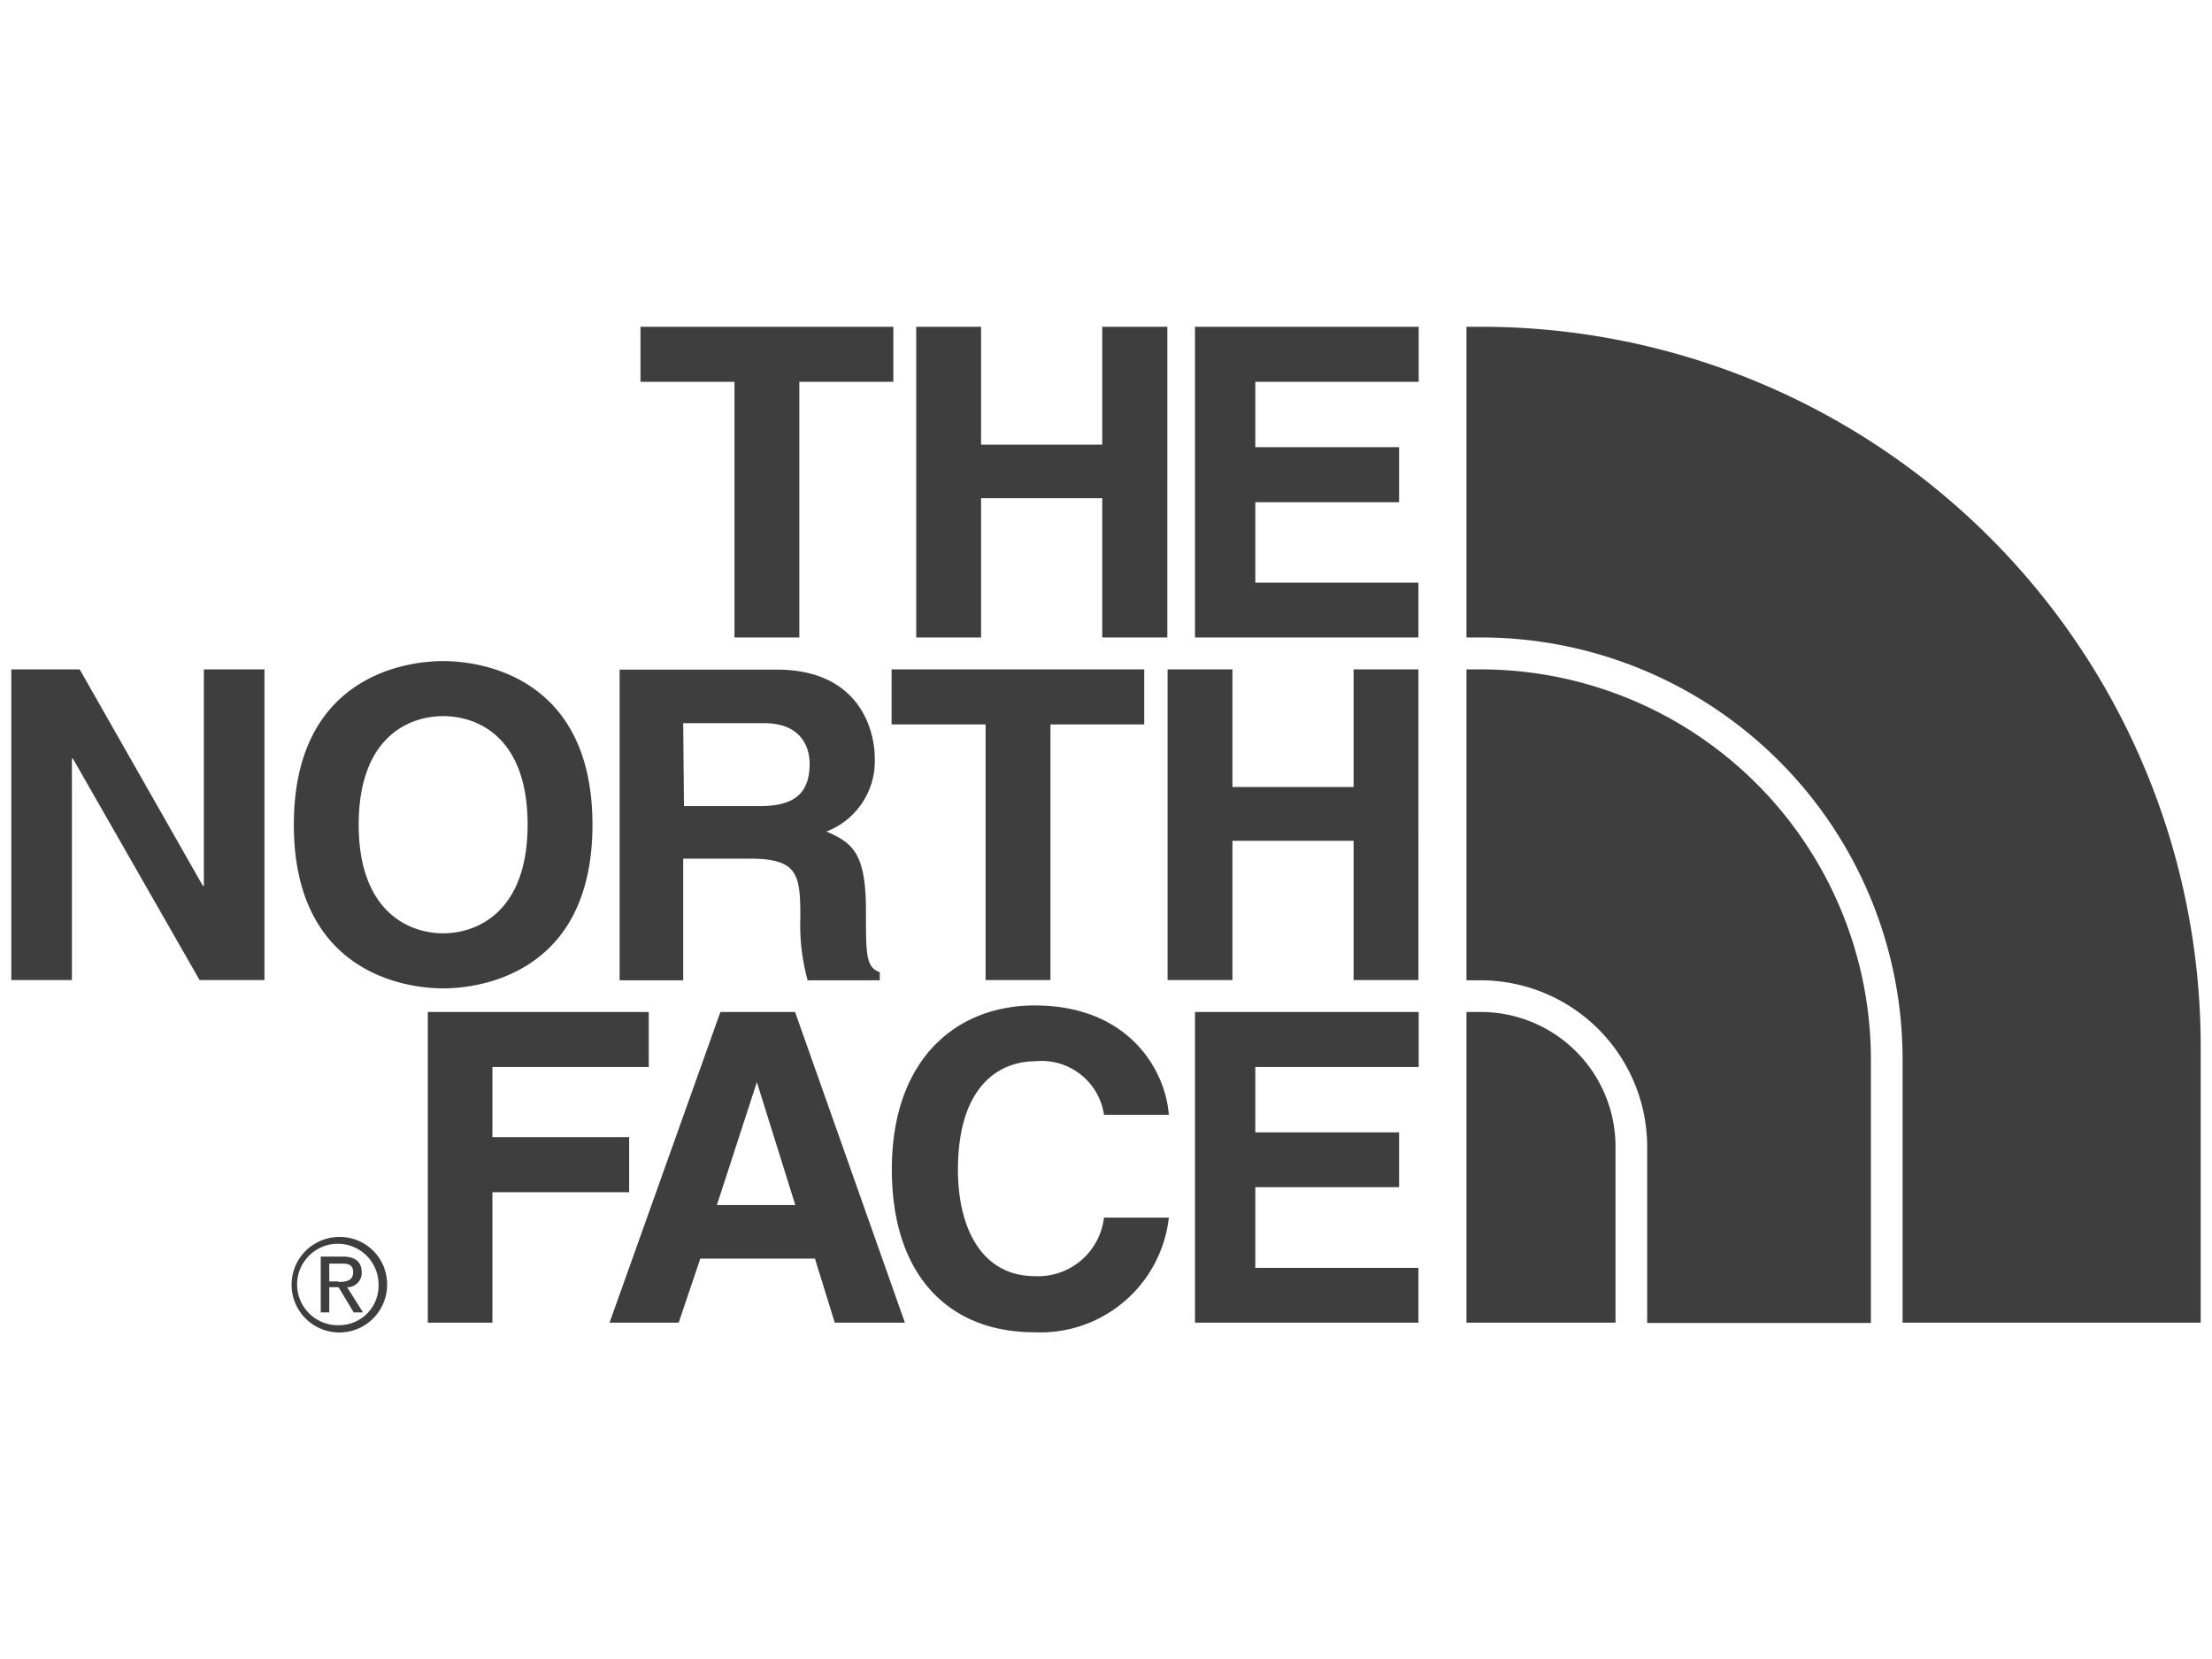
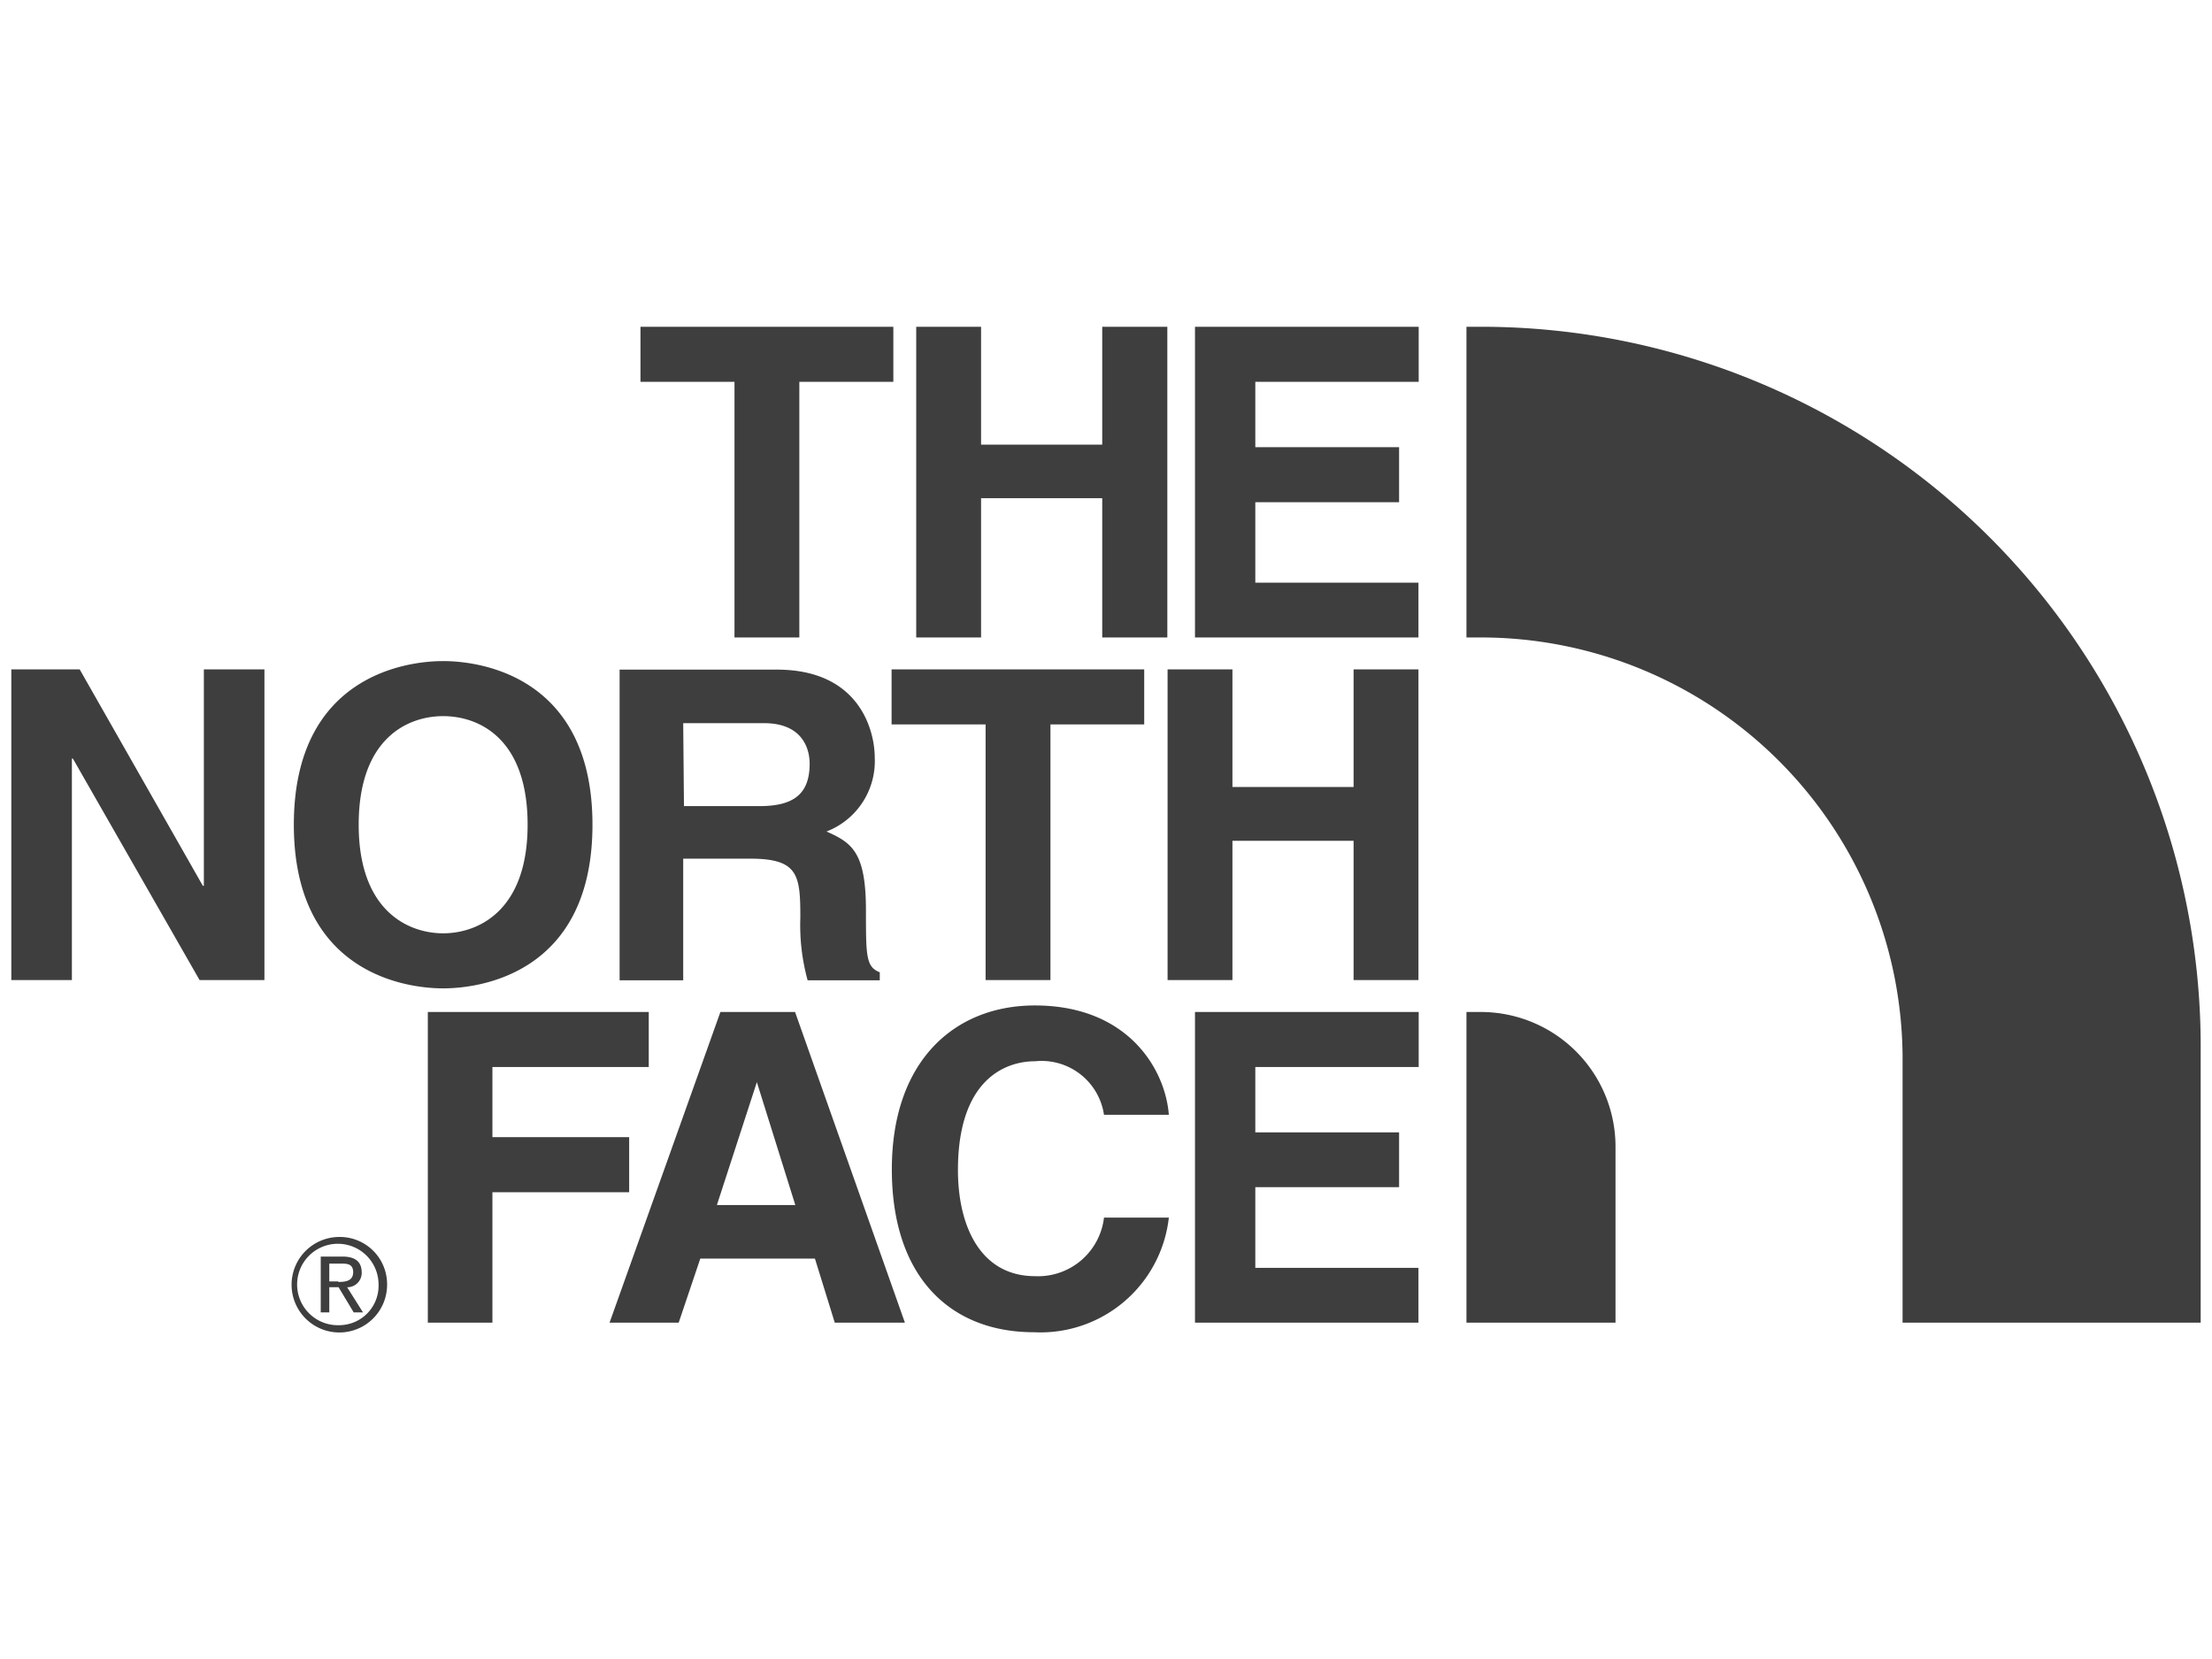
<svg xmlns="http://www.w3.org/2000/svg" viewBox="0 0 88 66">
  <defs>
    <style>.cls-1{fill:#3e3e3e}</style>
  </defs>
  <g id="レイヤー_2" data-name="レイヤー 2">
    <g id="button">
      <path class="cls-1" d="M17.63 39.32c1.64 0 5.94-.71 5.94-6.51s-4.3-6.51-5.94-6.51-5.94.71-5.94 6.51 4.31 6.51 5.94 6.51zm0-10.83c1.4 0 3.36.86 3.36 4.32s-2 4.32-3.36 4.32-3.36-.86-3.36-4.32 1.97-4.32 3.36-4.32zM13.5 49.21a1.9 1.9 0 101.9 1.88 1.88 1.88 0 00-1.9-1.88zm0 3.51a1.62 1.62 0 111.56-1.63 1.57 1.57 0 01-1.56 1.63zM8.11 35.24h-.04l-4.9-8.61H.45v12.36h2.41v-8.81h.04l5.04 8.81h2.58V26.63H8.11v8.61z" />
      <path class="cls-1" d="M14.39 50.63c0-.43-.25-.64-.77-.64h-.86v2.22h.34v-1h.37l.6 1h.37l-.63-1a.57.57 0 00.58-.58zm-.93.35h-.36v-.71h.46c.23 0 .49 0 .49.34s-.28.39-.59.39zM27.18 34.16h2.66c1.92 0 2 .65 2 2.34a8.3 8.3 0 00.29 2.5H35v-.32c-.55-.21-.55-.66-.55-2.46 0-2.31-.55-2.69-1.57-3.14a3 3 0 001.92-2.94c0-1.07-.6-3.5-3.89-3.5h-6.26V39h2.53zm0-5.39h3.22c1.51 0 1.81 1 1.81 1.61 0 1.23-.66 1.69-2 1.69h-3zM41.79 38.99V28.82h3.73v-2.19H35.47v2.19h3.74v10.17h2.58zM49.03 33.45h4.82v5.54h2.58V26.63h-2.58v4.68h-4.82v-4.68h-2.58v12.36h2.58v-5.54zM29.22 25.36h2.58V15.19h3.74V13H25.48v2.19h3.74v10.17zM39.03 19.82h4.82v5.54h2.59V13h-2.59v4.69h-4.82V13h-2.58v12.36h2.58v-5.54zM47.54 25.36h8.89v-2.18h-6.49v-3.2h5.72v-2.19h-5.72v-2.6h6.5V13h-8.9v12.36zM25.03 45.24h-5.44v-2.79h6.22v-2.19h-8.79v12.36h2.57v-5.19h5.44v-2.19zM47.54 52.62h8.89v-2.18h-6.49v-3.21h5.72v-2.18h-5.72v-2.6h6.5v-2.19h-8.9v12.36zM58.9 13h-.56v12.36h.56A16.78 16.78 0 0175.69 42v10.62h11.86v-11A28.63 28.63 0 0058.9 13z" />
-       <path class="cls-1" d="M58.92 26.63h-.58V39h.56a6.63 6.63 0 016.63 6.63v7h8.9V42.09a15.53 15.53 0 00-15.51-15.46z" />
      <path class="cls-1" d="M58.9 40.26h-.56v12.36h5.93v-7a5.36 5.36 0 00-5.37-5.36zM28.66 40.26l-4.41 12.36H27l.86-2.55h4.56l.79 2.55H36l-4.37-12.36zm-.14 7.68l1.59-4.89 1.53 4.89zM41.18 42.22a2.51 2.51 0 012.74 2.13h2.58c-.14-1.82-1.63-4.35-5.33-4.35-3.19 0-5.69 2.2-5.69 6.52S37.84 53 41.13 53a5.14 5.14 0 005.37-4.56h-2.58a2.64 2.64 0 01-2.74 2.33c-2.18 0-3.07-2-3.07-4.22 0-3.55 1.83-4.33 3.07-4.33z" />
      <path fill="none" d="M0 0h88v66H0z" />
    </g>
  </g>
</svg>